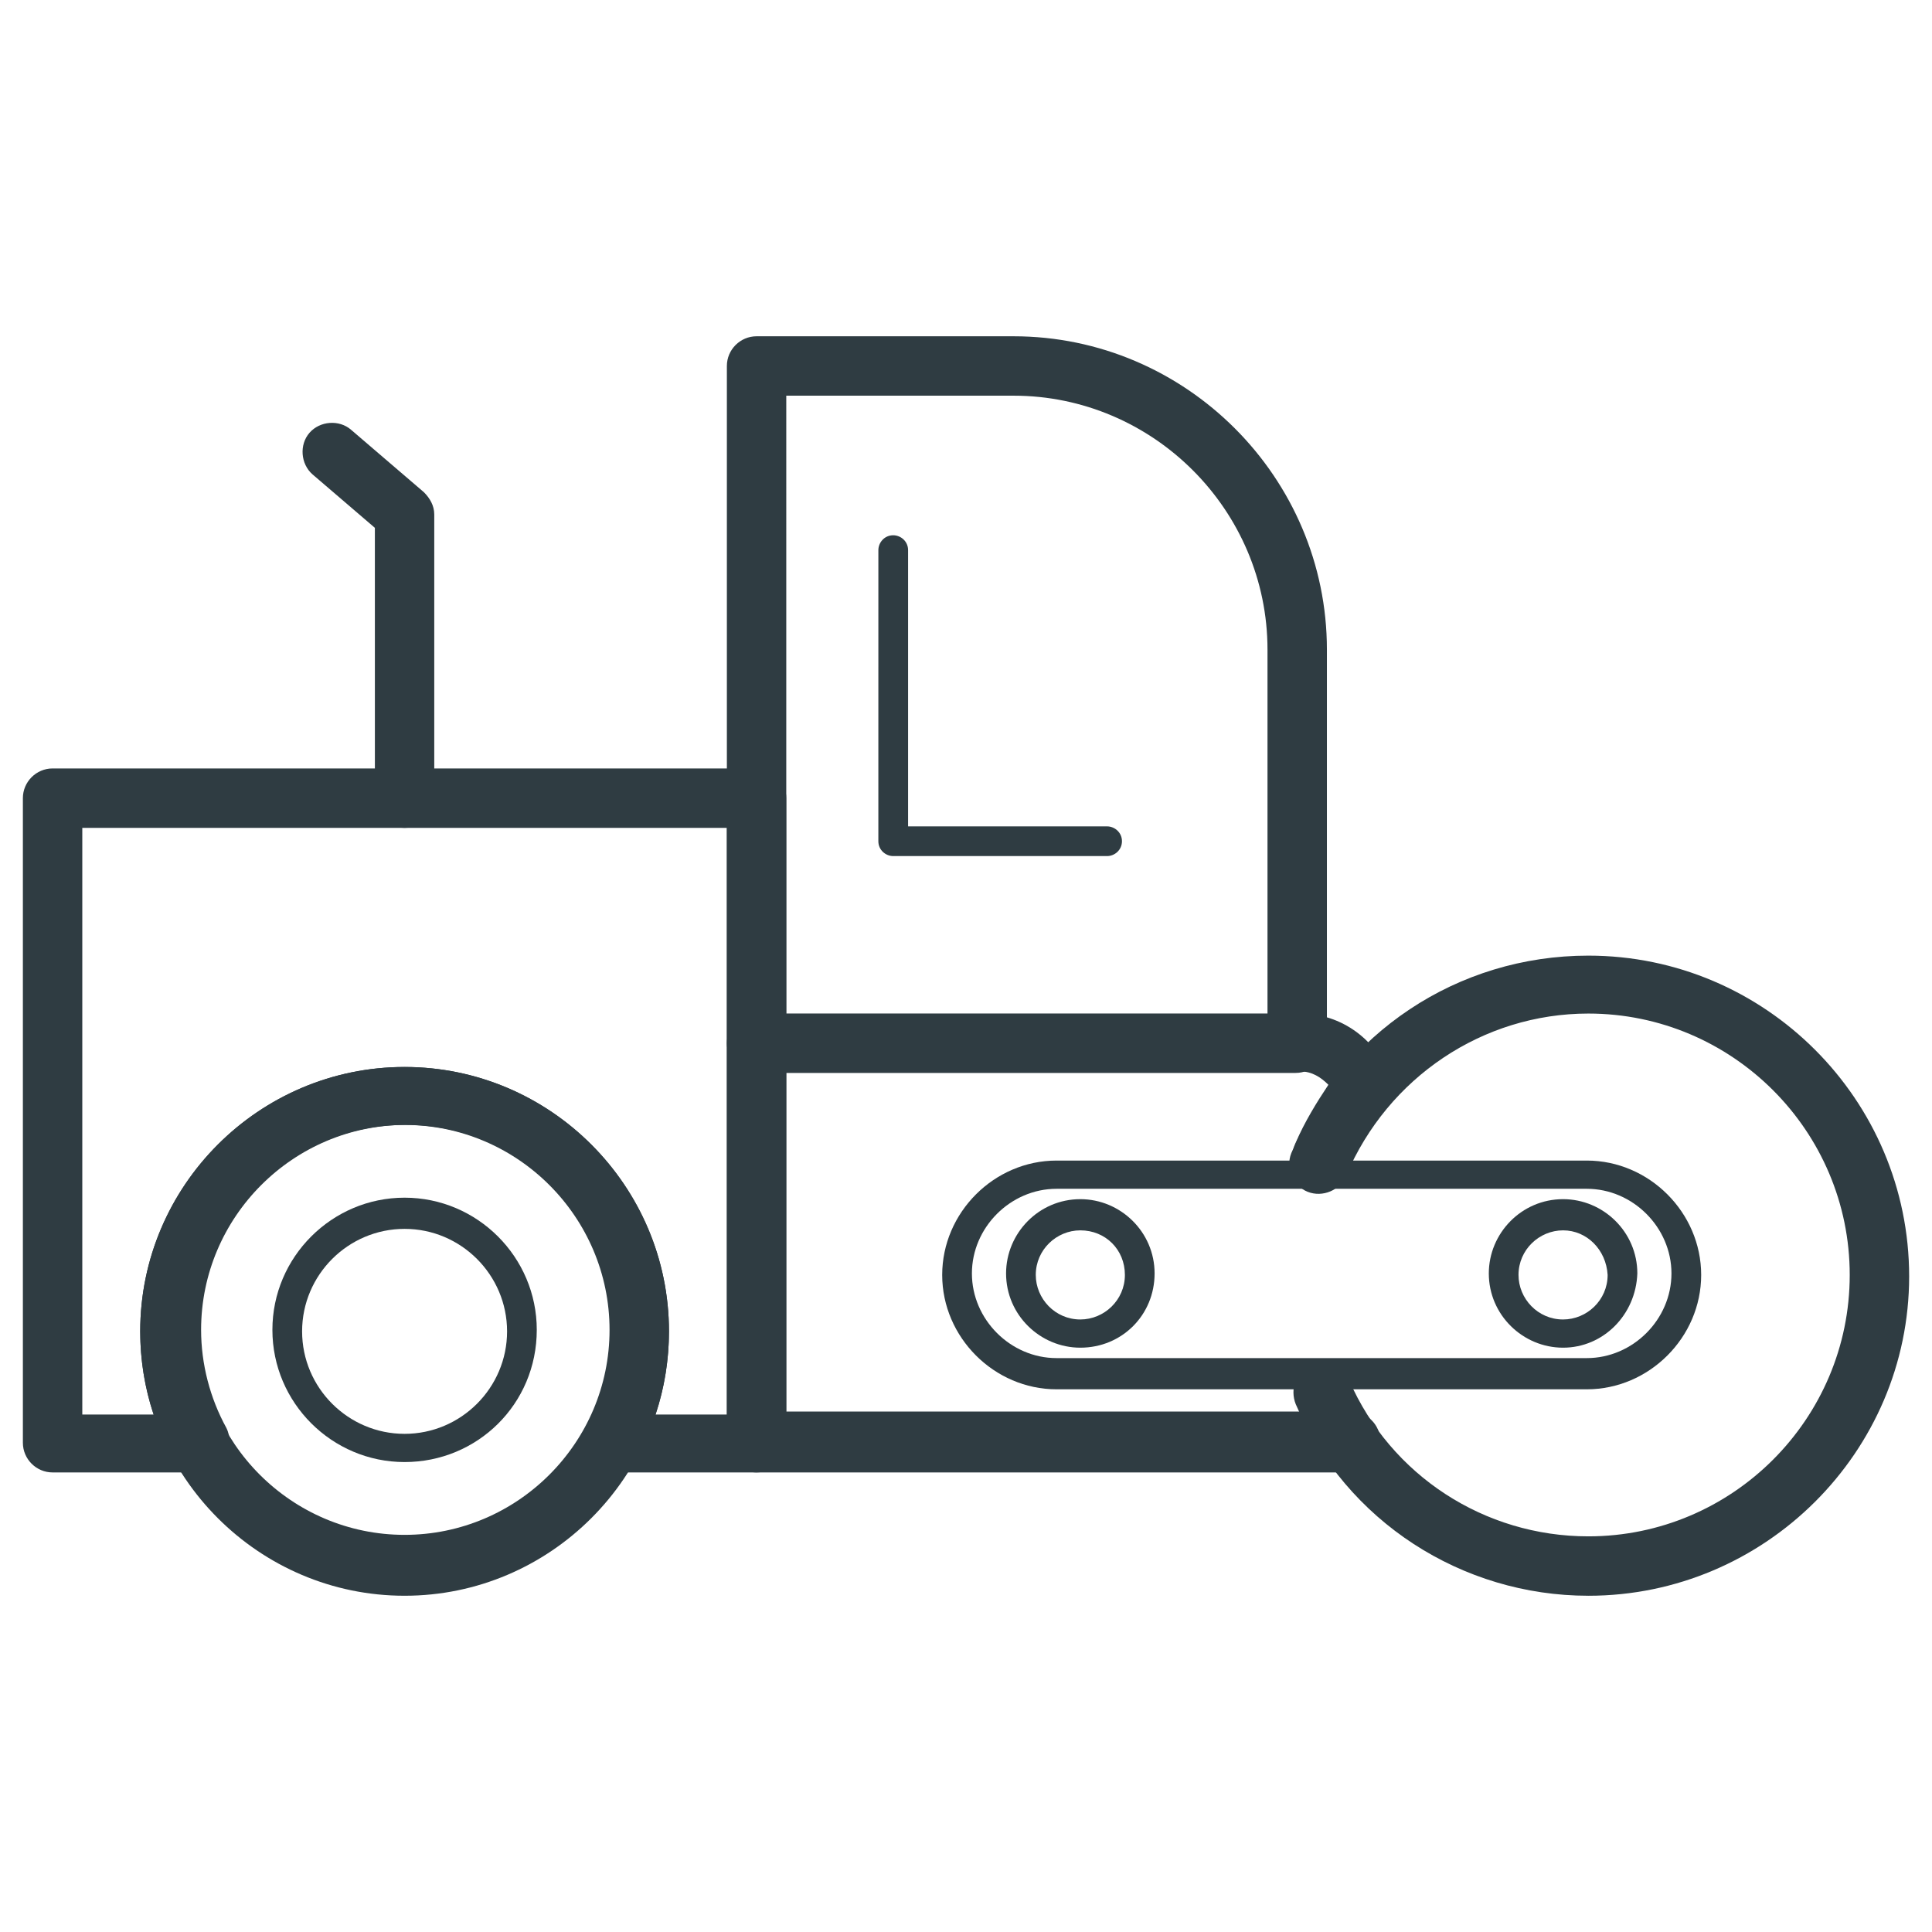
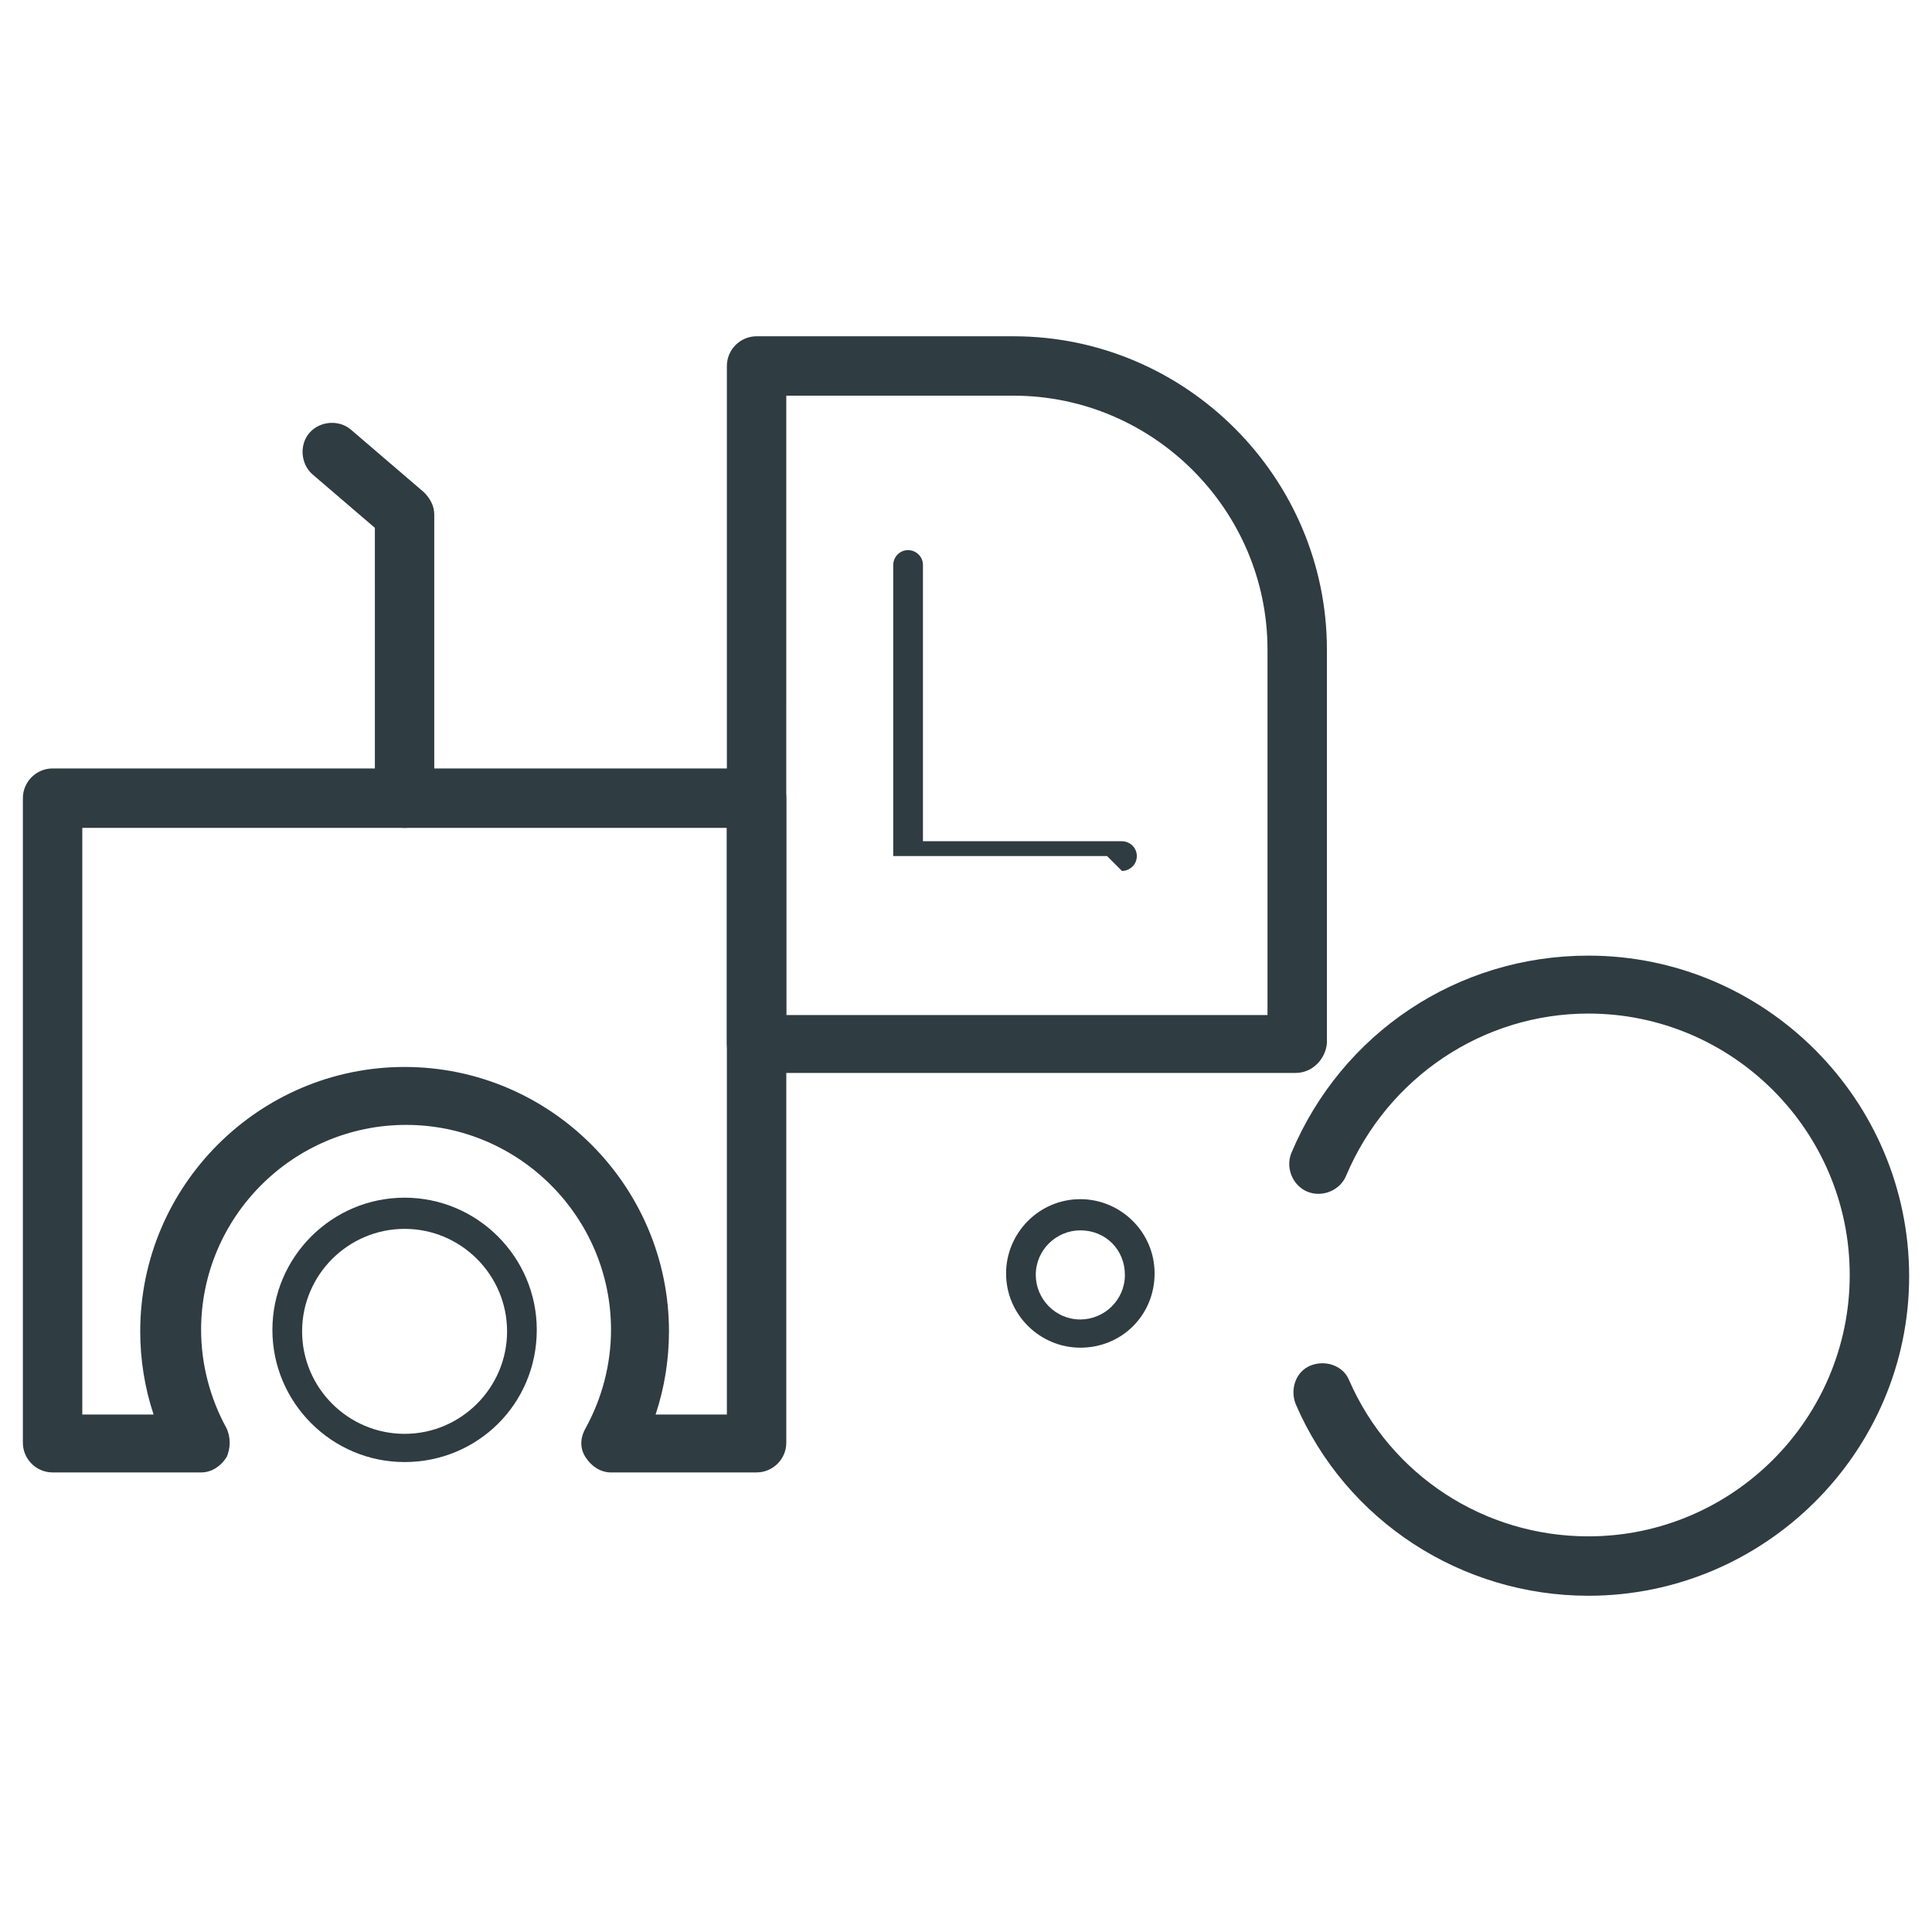
<svg xmlns="http://www.w3.org/2000/svg" width="800px" height="800px" version="1.1" viewBox="144 144 512 512">
  <g fill="#2f3c42">
    <path d="m564.92 566.89c-33.457 0-64.156-19.68-77.539-50.773-1.574-3.938 0-8.66 3.938-10.234 3.938-1.574 8.66 0 10.234 3.938 11.02 25.191 35.816 41.328 63.371 41.328 38.18 0 69.273-31.094 69.273-69.273 0-38.18-31.094-69.273-69.273-69.273-27.945 0-53.137 16.926-64.156 42.902-1.574 3.938-6.297 5.902-10.234 4.328s-5.902-6.297-4.328-10.234c13.383-31.883 44.082-52.348 78.719-52.348 46.84 0 85.02 38.18 85.02 85.02-0.008 46.441-38.184 84.621-85.023 84.621z" />
    <path d="m487.38 428.34h-142.88c-4.328 0-7.871-3.543-7.871-7.871v-179.48c0-4.328 3.543-7.871 7.871-7.871h68.094c45.656 0 83.051 37.391 83.051 83.051v104.3c-0.395 4.328-3.938 7.867-8.266 7.867zm-135.01-15.348h127.53v-96.828c0-37-30.309-67.305-67.305-67.305h-60.223z" />
-     <path d="m251.22 566.89c-38.574 0-70.062-31.488-70.062-70.062s31.488-70.062 70.062-70.062 70.062 31.488 70.062 70.062c-0.004 38.574-31.492 70.062-70.062 70.062zm0-124.77c-29.914 0-54.316 24.402-54.316 54.316 0 29.914 24.402 54.316 54.316 54.316s54.316-24.402 54.316-54.316c0-29.914-24.402-54.316-54.316-54.316z" />
    <path d="m251.22 531.46c-19.285 0-35.031-15.742-35.031-35.031 0-19.285 15.742-35.031 35.031-35.031 19.285 0 35.031 15.742 35.031 35.031-0.004 19.68-15.746 35.031-35.031 35.031zm0-61.797c-14.957 0-27.16 12.203-27.16 27.16s12.203 27.16 27.16 27.16 27.16-12.203 27.16-27.16c-0.004-14.957-12.203-27.16-27.16-27.16z" />
    <path d="m344.5 534.21h-38.574c-2.754 0-5.117-1.574-6.691-3.938-1.574-2.363-1.574-5.117 0-7.871 4.328-7.871 6.691-16.926 6.691-25.977 0-29.914-24.402-54.316-54.316-54.316s-54.316 24.402-54.316 54.316c0 9.055 2.363 18.105 6.691 25.977 1.18 2.363 1.18 5.512 0 7.871-1.574 2.363-3.938 3.938-6.691 3.938h-39.359c-4.328 0-7.871-3.543-7.871-7.871v-170.82c0-4.328 3.543-7.871 7.871-7.871h186.57c4.328 0 7.871 3.543 7.871 7.871v170.82c0 4.328-3.539 7.867-7.871 7.867zm-26.766-15.348h18.895v-155.47h-170.82v155.47h18.895c-2.363-7.086-3.543-14.562-3.543-22.043 0-38.574 31.488-70.062 70.062-70.062s70.062 31.488 70.062 70.062c-0.004 7.481-1.184 14.957-3.547 22.043z" />
-     <path d="m501.94 534.21h-157.44c-4.328 0-7.871-3.543-7.871-7.871v-105.88c0-4.328 3.543-7.871 7.871-7.871h144.06c11.02 0 20.469 7.086 24.008 17.32 0.789 2.363 0.395 5.512-1.18 7.477-3.938 4.723-7.086 10.234-9.84 15.742-1.574 3.938-6.297 5.512-10.234 3.938-3.938-1.574-5.902-6.297-3.938-10.234 2.363-5.512 5.512-10.629 8.66-15.352-1.969-1.969-4.328-3.543-7.477-3.543l-136.19 0.004v90.133h149.57c4.328 0 7.871 3.543 7.871 7.871 0 4.727-3.543 8.266-7.871 8.266z" />
-     <path d="m437.39 370.87h-56.68c-1.969 0-3.938-1.574-3.938-3.938l0.004-77.145c0-1.969 1.574-3.938 3.938-3.938 1.969 0 3.938 1.574 3.938 3.938v73.211h52.742c1.969 0 3.938 1.574 3.938 3.938-0.004 2.359-1.973 3.934-3.941 3.934z" />
+     <path d="m437.39 370.87h-56.68l0.004-77.145c0-1.969 1.574-3.938 3.938-3.938 1.969 0 3.938 1.574 3.938 3.938v73.211h52.742c1.969 0 3.938 1.574 3.938 3.938-0.004 2.359-1.973 3.934-3.941 3.934z" />
    <path d="m251.22 363.39c-4.328 0-7.871-3.543-7.871-7.871l-0.004-71.637-16.531-14.172c-3.148-2.754-3.543-7.871-0.789-11.02 2.754-3.148 7.871-3.543 11.02-0.789l19.285 16.531c1.574 1.574 2.754 3.543 2.754 5.902v75.18c0.008 4.332-3.535 7.875-7.863 7.875z" />
-     <path d="m564.52 512.18h-140.52c-16.531 0-30.309-13.777-30.309-30.309s13.777-30.309 30.309-30.309h140.52c16.531 0 30.309 13.777 30.309 30.309s-13.777 30.309-30.309 30.309zm-140.52-53.137c-12.203 0-22.434 10.234-22.434 22.434 0 12.203 10.234 22.434 22.434 22.434h140.52c12.203 0 22.434-10.234 22.434-22.434 0-12.203-10.234-22.434-22.434-22.434z" />
    <path d="m430.3 501.15c-10.629 0-19.68-8.66-19.68-19.68 0-10.629 8.66-19.68 19.68-19.68 10.629 0 19.68 8.66 19.68 19.68 0 11.023-8.656 19.68-19.68 19.68zm0-31.094c-6.297 0-11.809 5.117-11.809 11.809 0 6.297 5.117 11.809 11.809 11.809 6.297 0 11.809-5.117 11.809-11.809 0-6.691-5.117-11.809-11.809-11.809z" />
-     <path d="m558.23 501.15c-10.629 0-19.68-8.66-19.68-19.68 0-10.629 8.66-19.68 19.68-19.68 10.629 0 19.68 8.66 19.68 19.68-0.395 11.023-9.055 19.68-19.68 19.68zm0-31.094c-6.297 0-11.809 5.117-11.809 11.809 0 6.297 5.117 11.809 11.809 11.809 6.297 0 11.809-5.117 11.809-11.809-0.395-6.691-5.512-11.809-11.809-11.809z" />
  </g>
</svg>